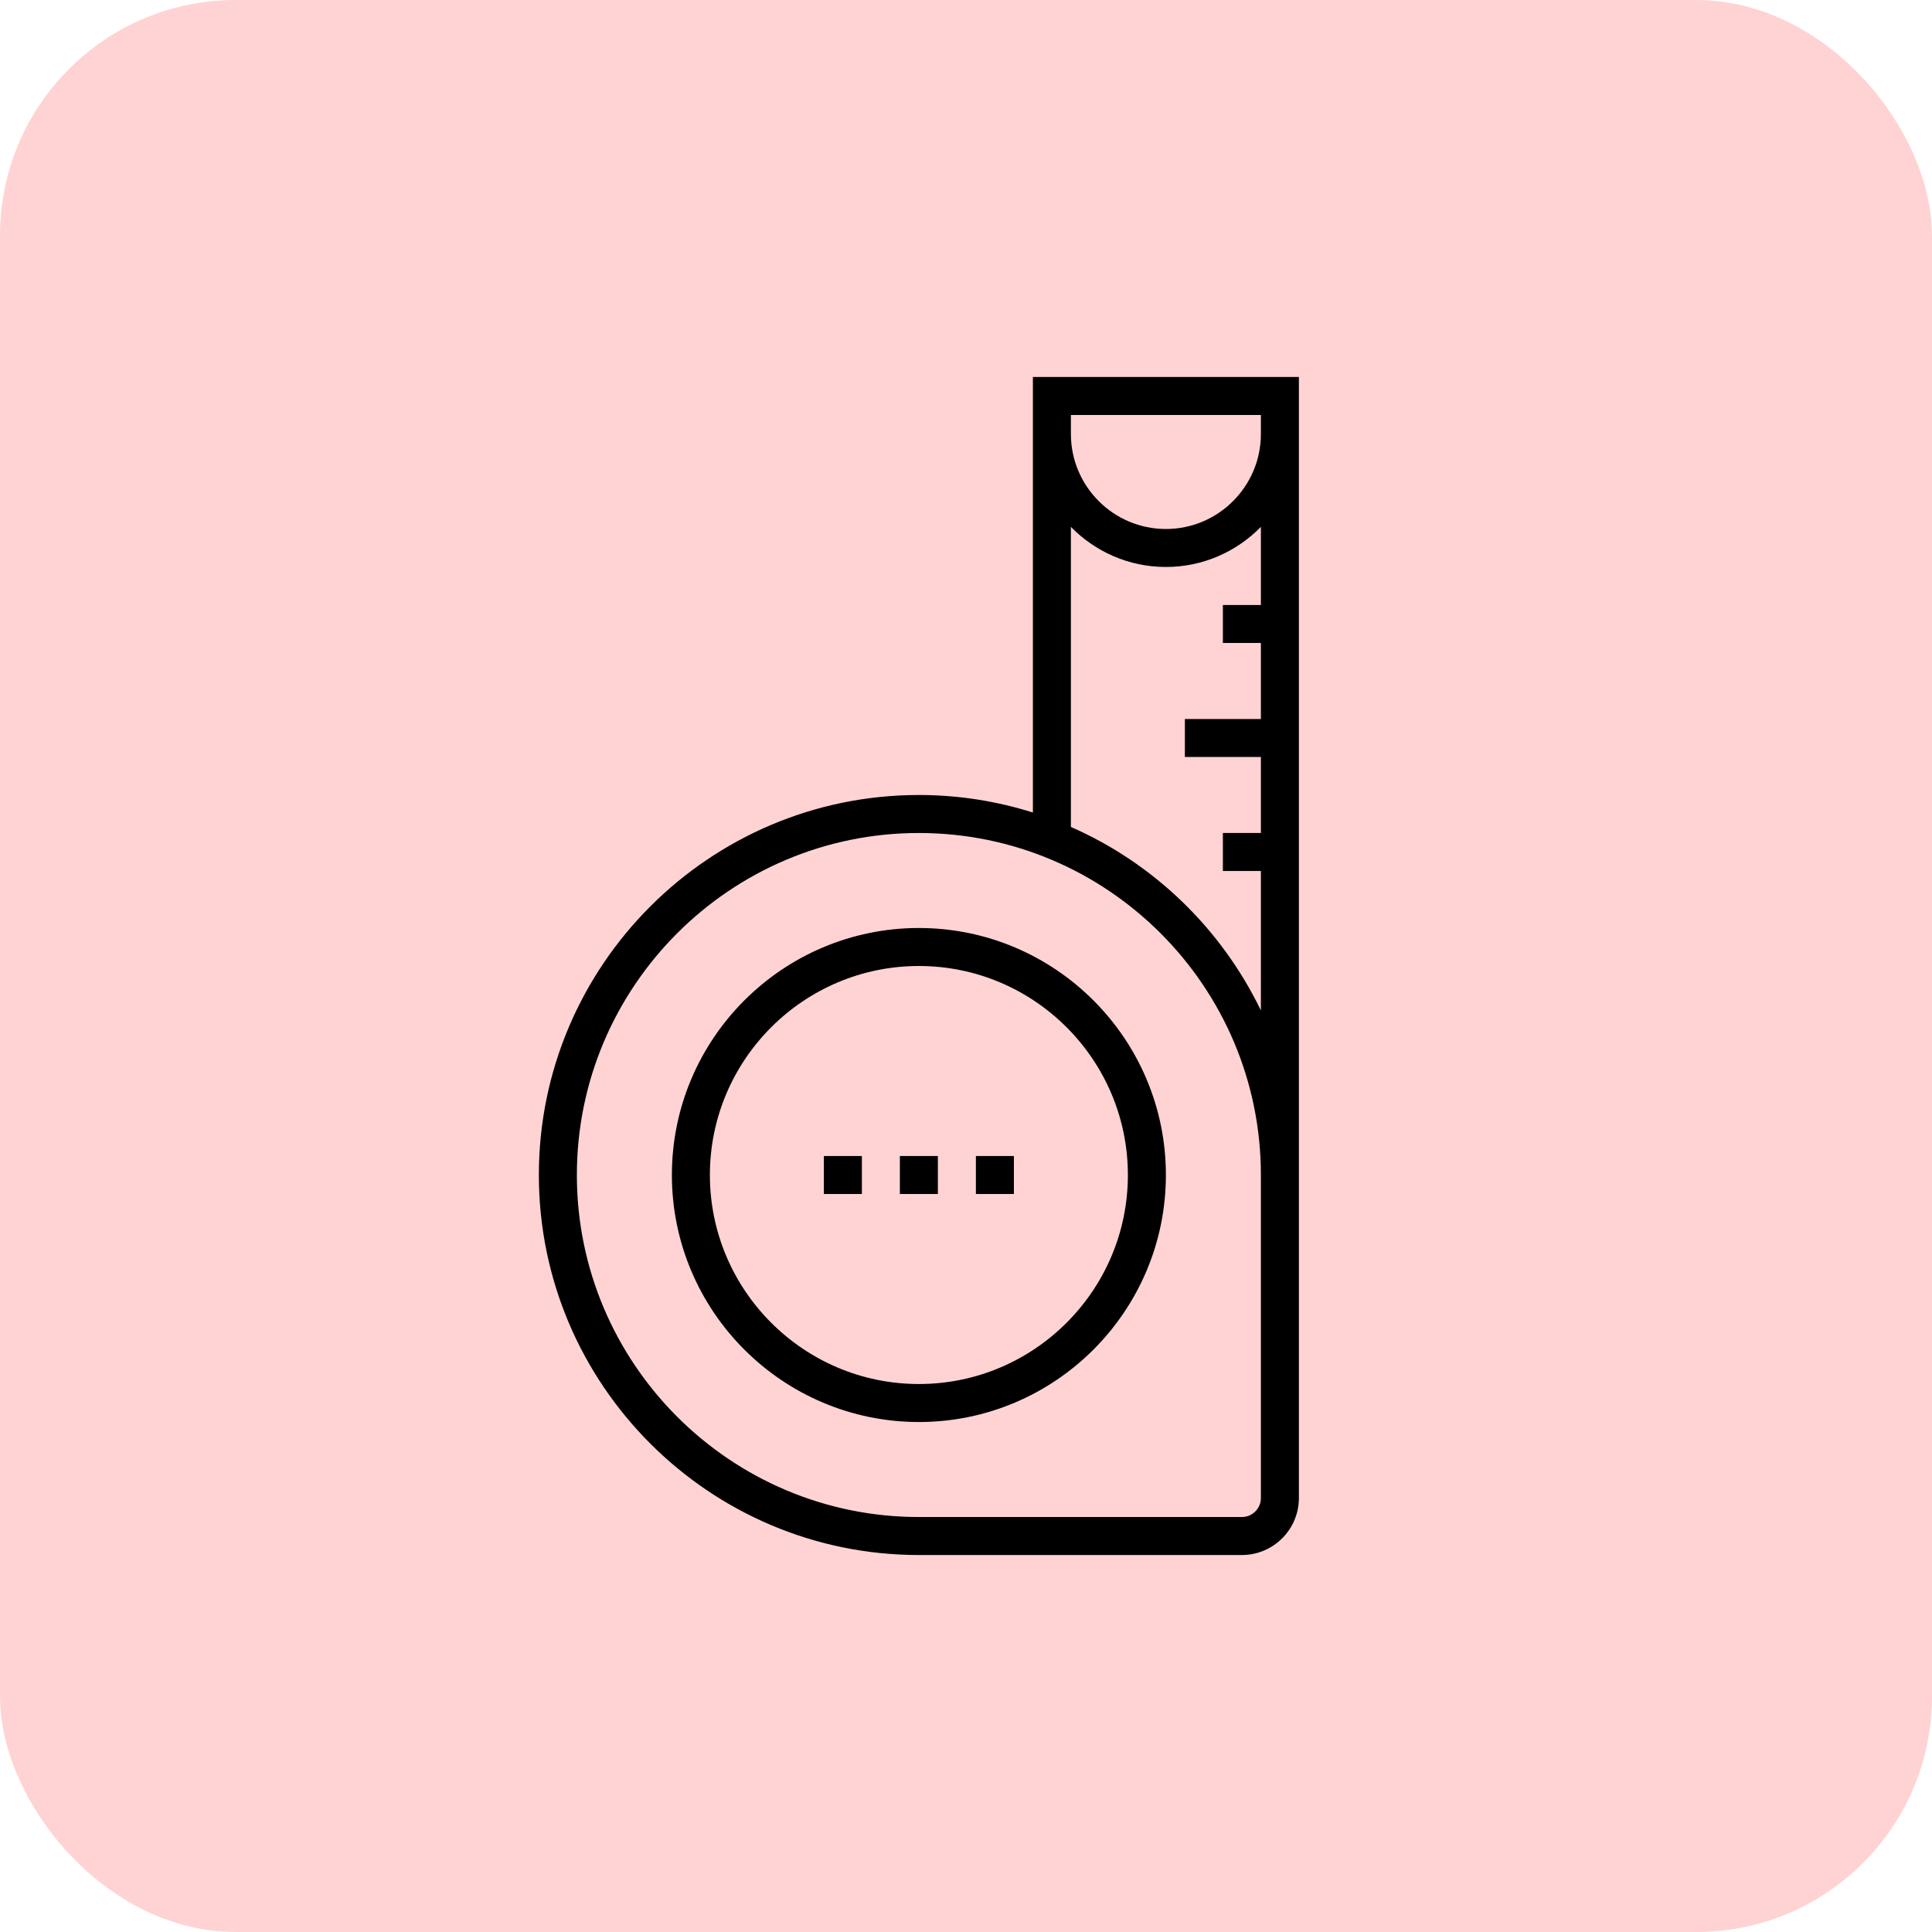
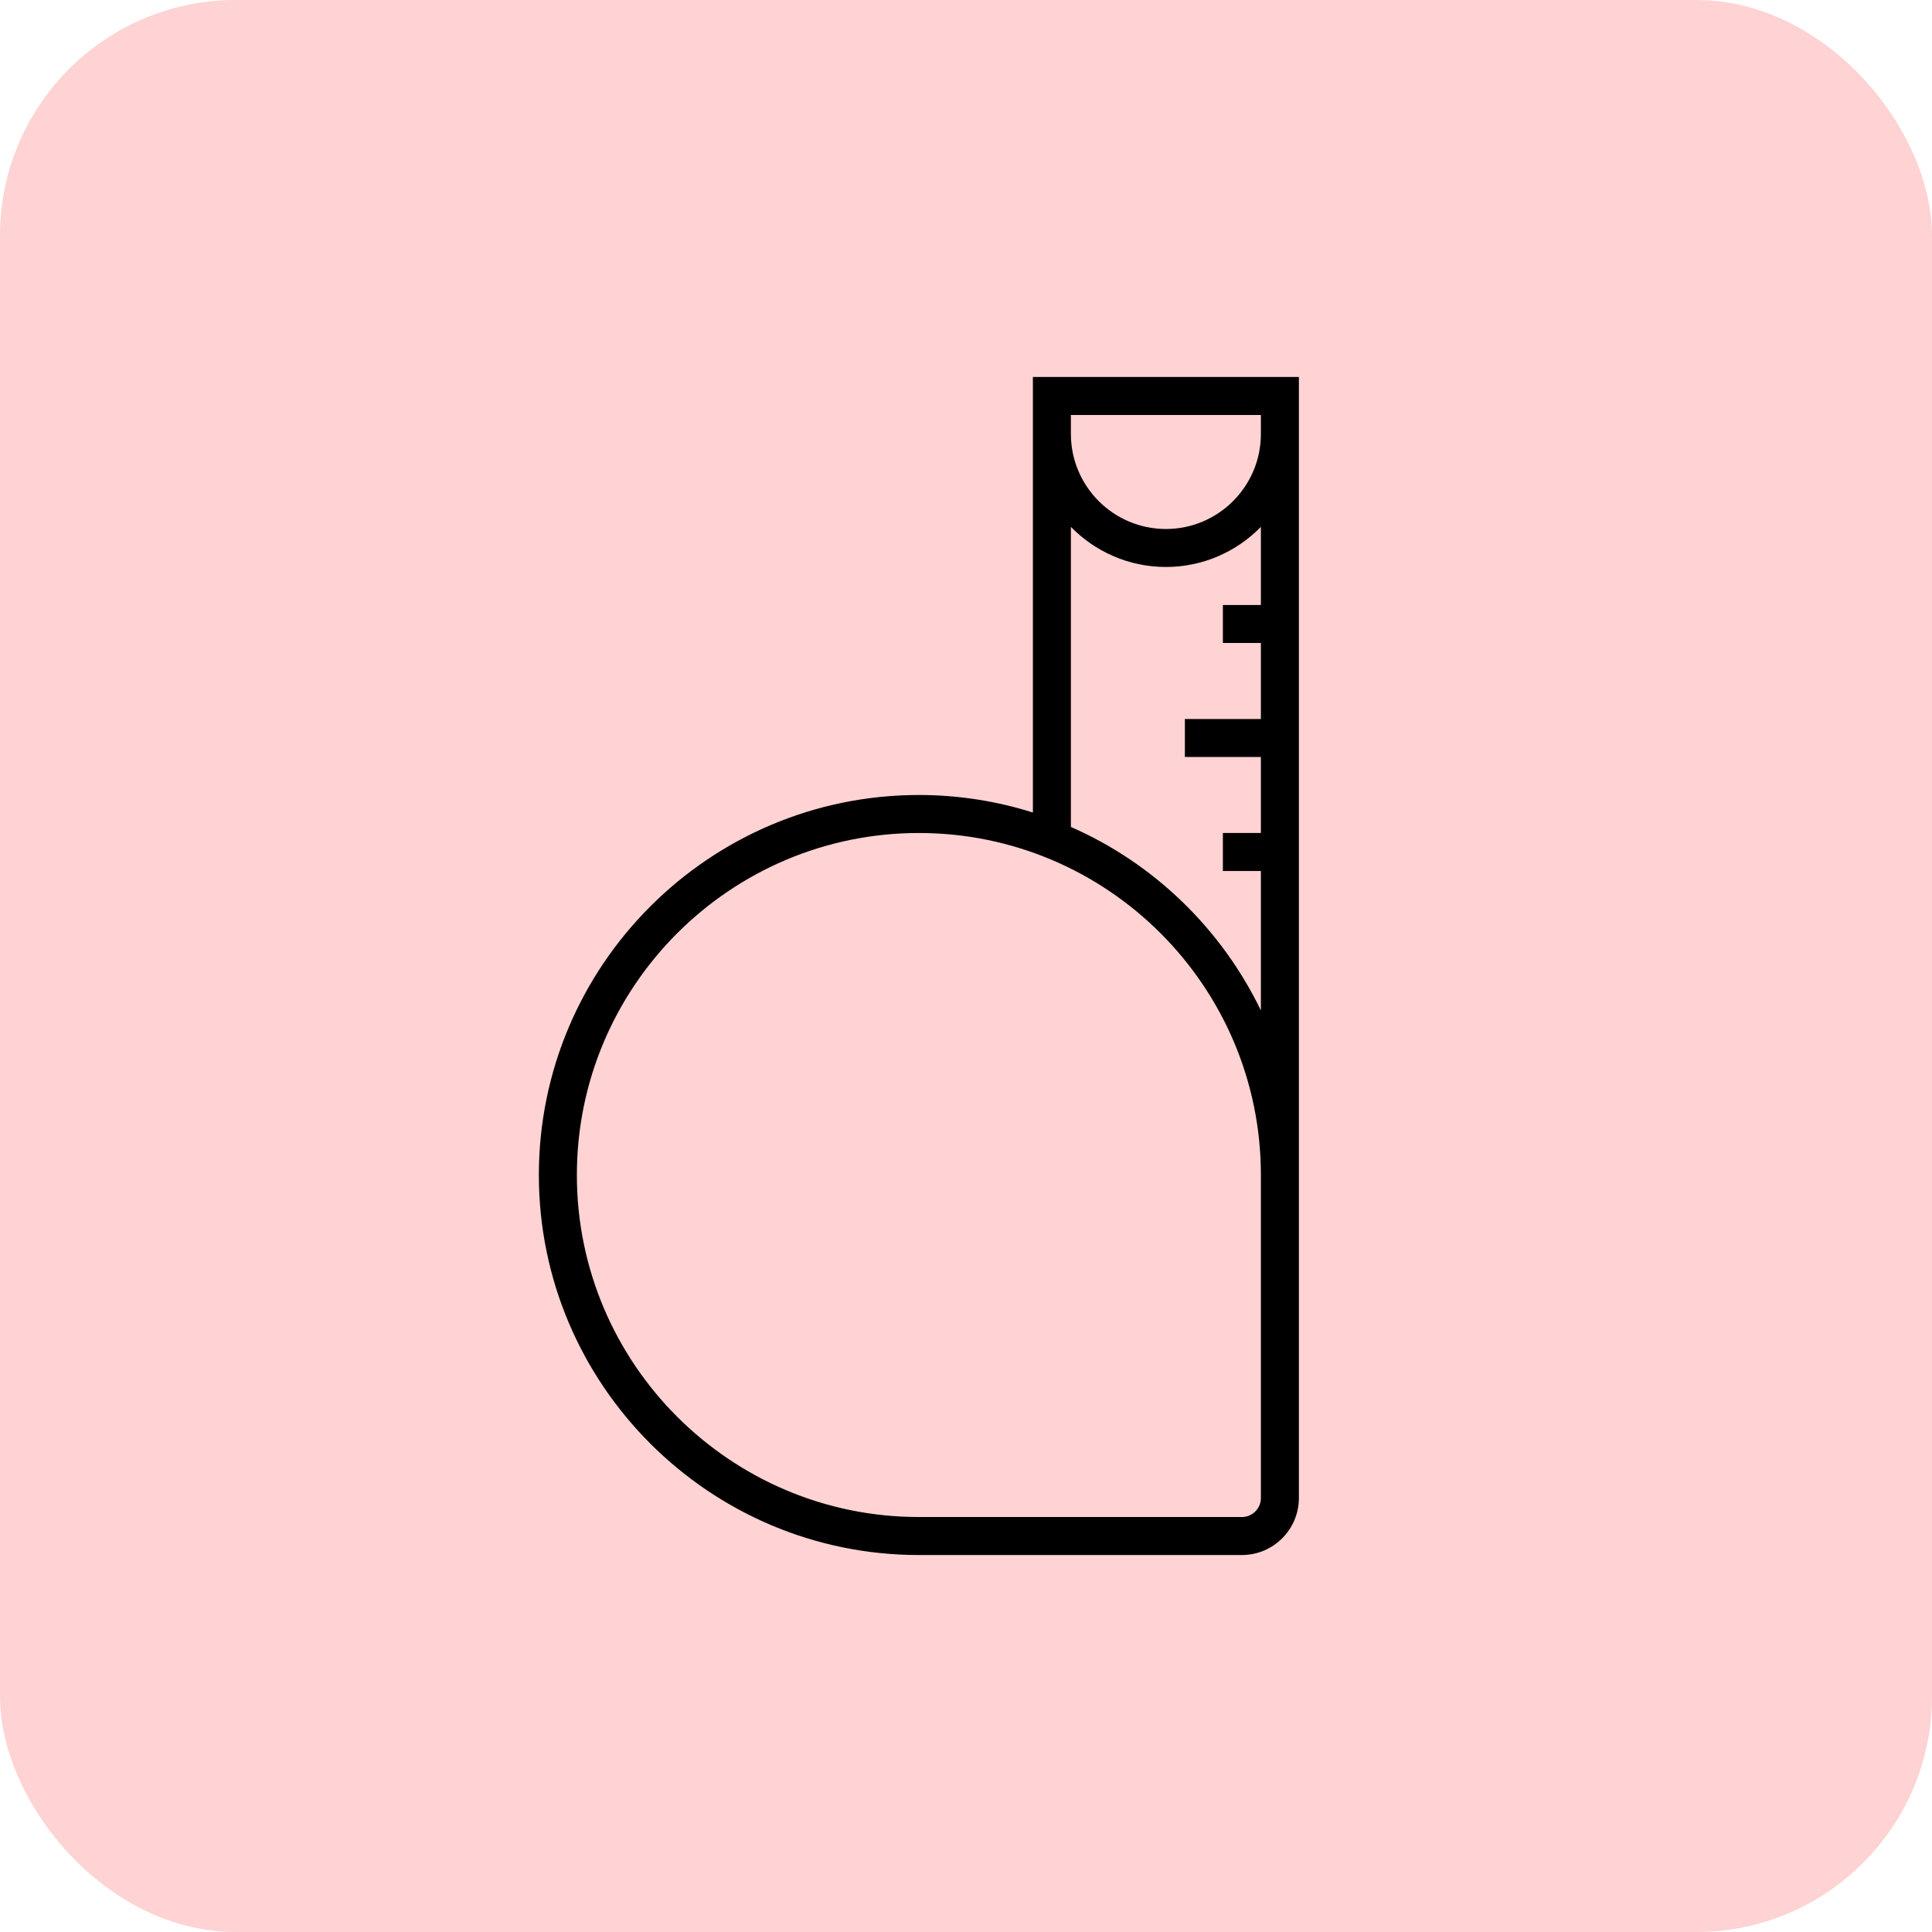
<svg xmlns="http://www.w3.org/2000/svg" width="82" height="82" viewBox="0 0 82 82" fill="none">
  <rect width="82" height="82" rx="10" fill="#FFD3D3" />
-   <path d="M39.001 39.387C33.22 39.387 28.517 44.09 28.517 49.871C28.517 55.652 33.22 60.355 39.001 60.355C44.781 60.355 49.484 55.652 49.484 49.871C49.484 44.09 44.781 39.387 39.001 39.387ZM39.001 58.742C34.109 58.742 30.13 54.762 30.13 49.871C30.13 44.98 34.109 41 39.001 41C43.892 41 47.871 44.98 47.871 49.871C47.871 54.762 43.892 58.742 39.001 58.742Z" fill="black" />
  <path d="M43.839 16V34.486C42.311 34.004 40.686 33.742 39 33.742C30.107 33.742 22.871 40.977 22.871 49.871C22.871 58.764 30.107 66 39 66H52.71C54.044 66 55.129 64.915 55.129 63.581V49.871V16H43.839ZM53.516 63.581C53.516 64.025 53.155 64.387 52.71 64.387H39C30.996 64.387 24.484 57.875 24.484 49.871C24.484 41.867 30.996 35.355 39 35.355C47.004 35.355 53.516 41.867 53.516 49.871V63.581ZM53.516 25.677H51.903V27.29H53.516V30.516H50.29V32.129H53.516V35.355H51.903V36.968H53.516V42.887C51.844 39.425 48.982 36.646 45.452 35.098V22.362C46.477 23.411 47.905 24.064 49.484 24.064C51.063 24.064 52.49 23.411 53.516 22.362V25.677ZM53.516 18.419C53.516 20.643 51.707 22.452 49.484 22.452C47.261 22.452 45.452 20.643 45.452 18.419V17.613H53.516V18.419Z" fill="black" />
-   <path d="M39.806 49.065H38.193V50.677H39.806V49.065Z" fill="black" />
-   <path d="M43.033 49.065H41.42V50.677H43.033V49.065Z" fill="black" />
-   <path d="M36.581 49.065H34.968V50.677H36.581V49.065Z" fill="black" />
</svg>